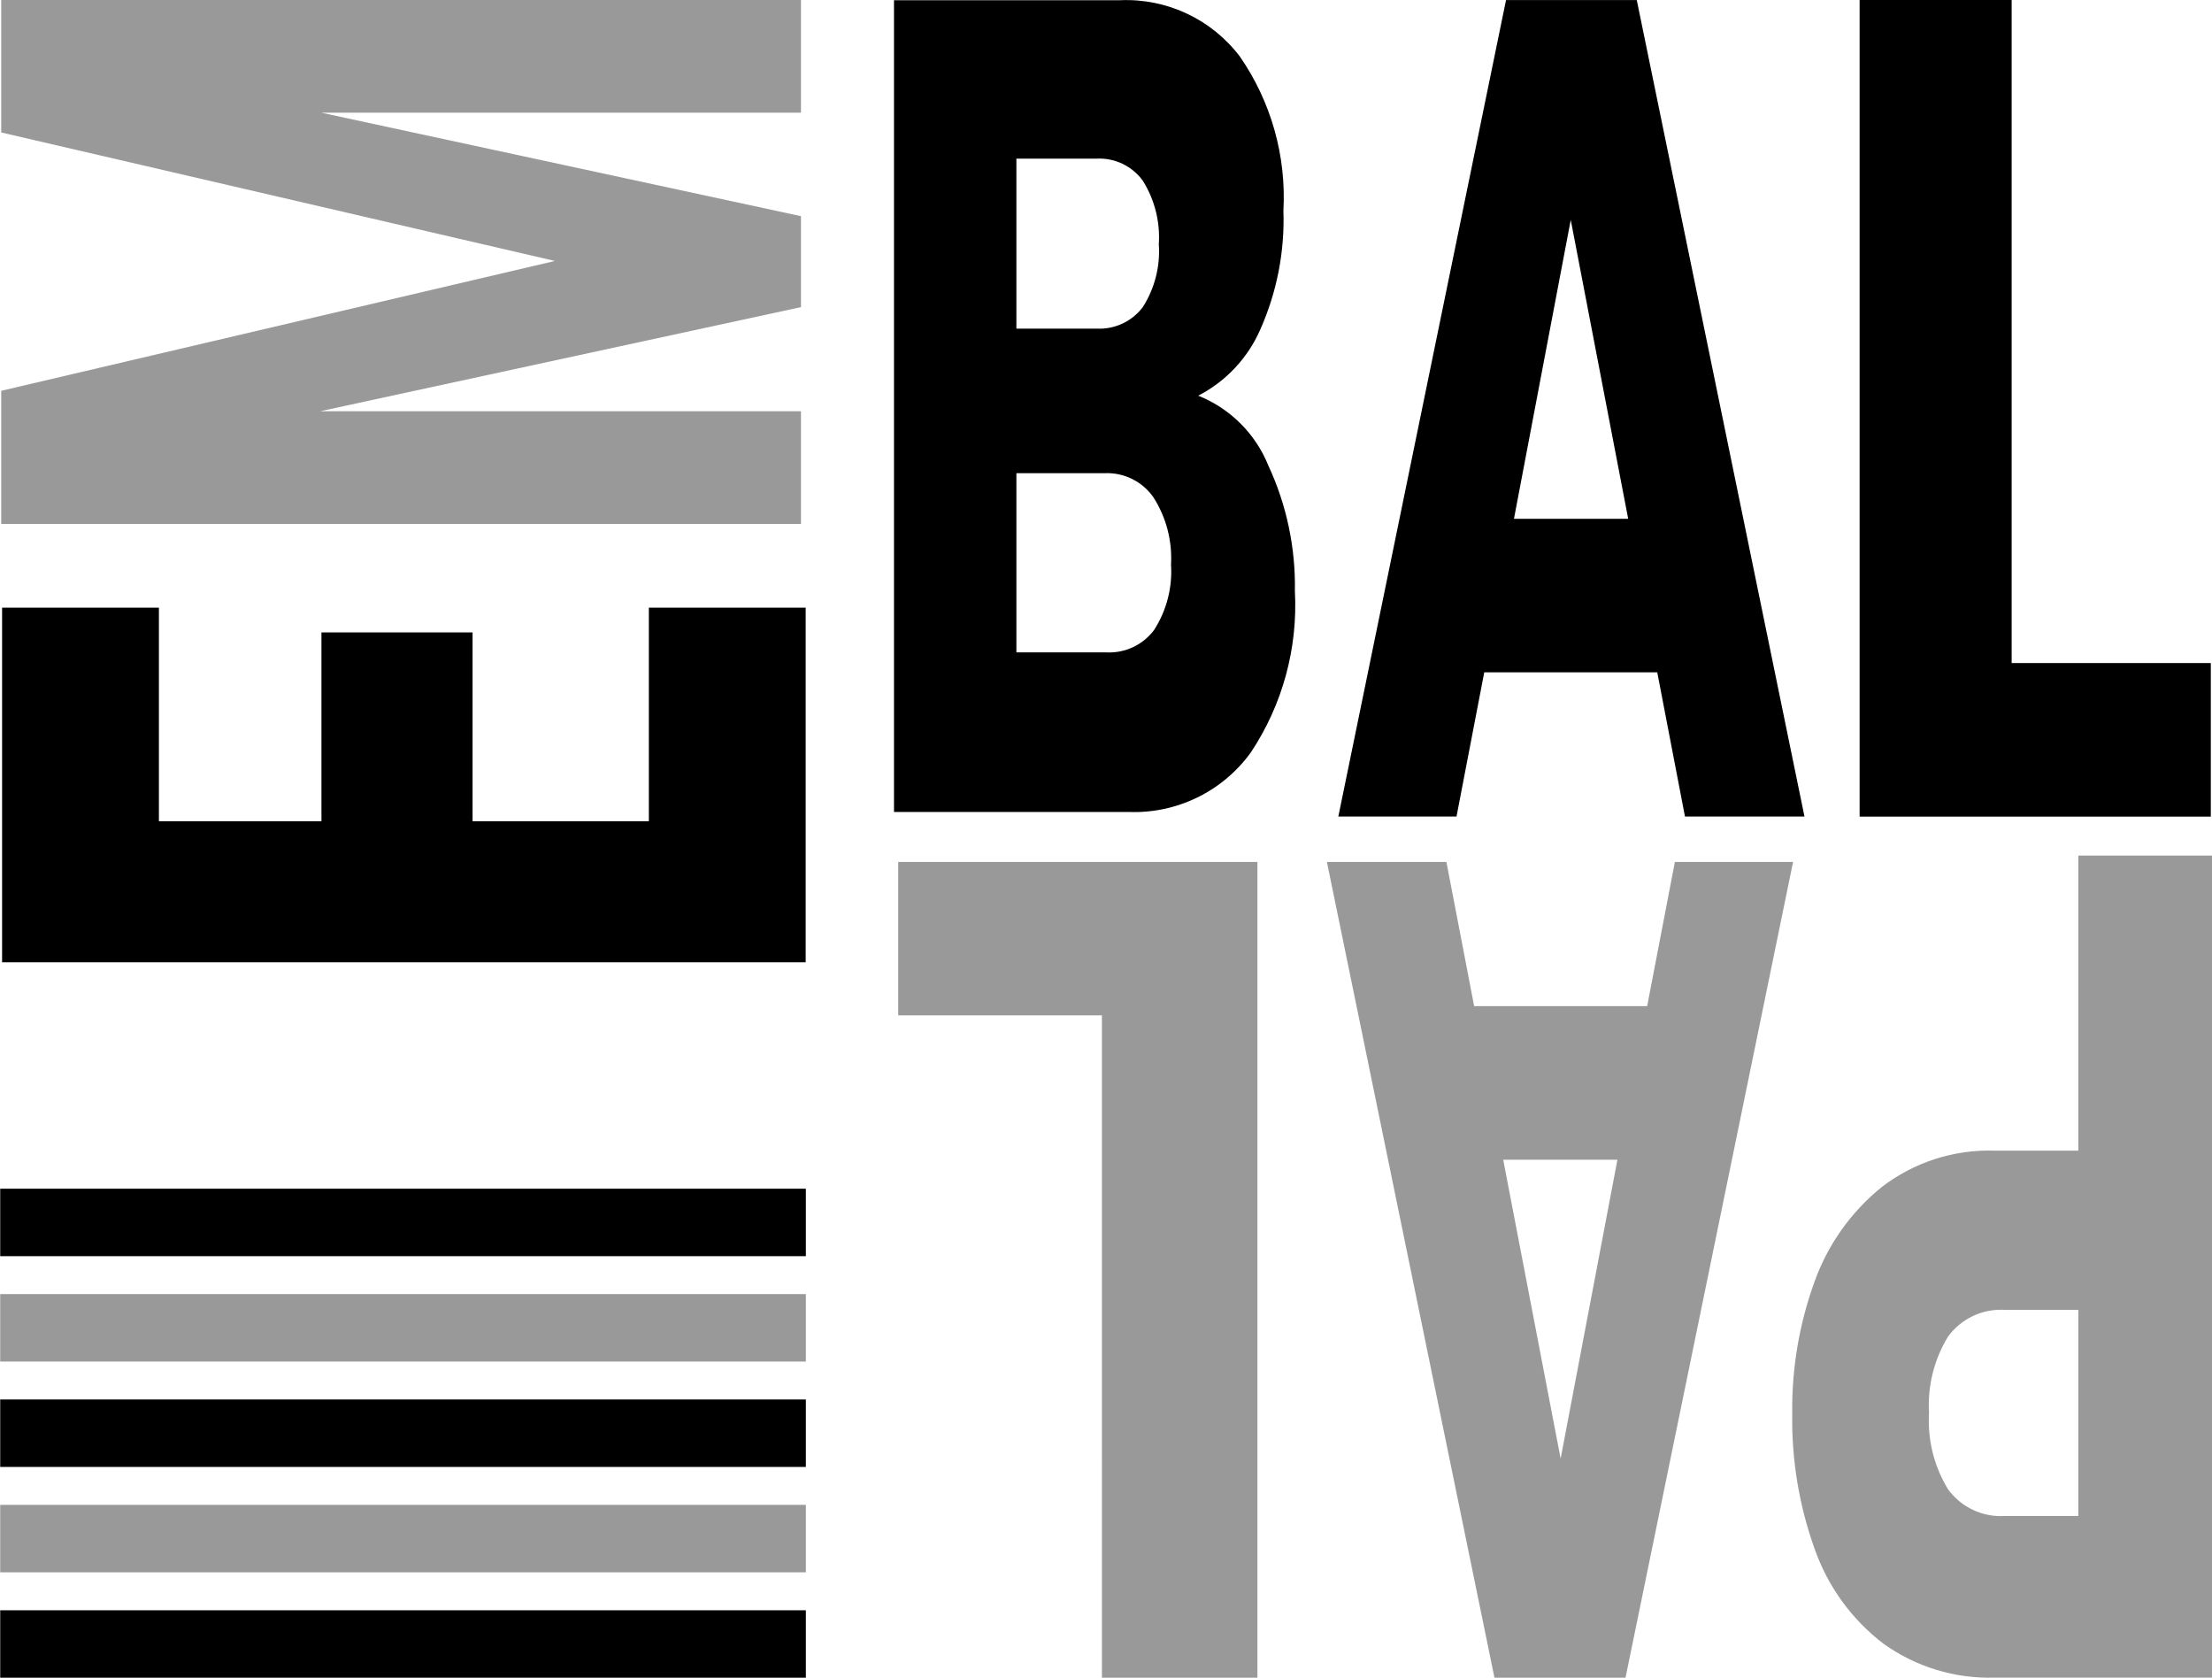
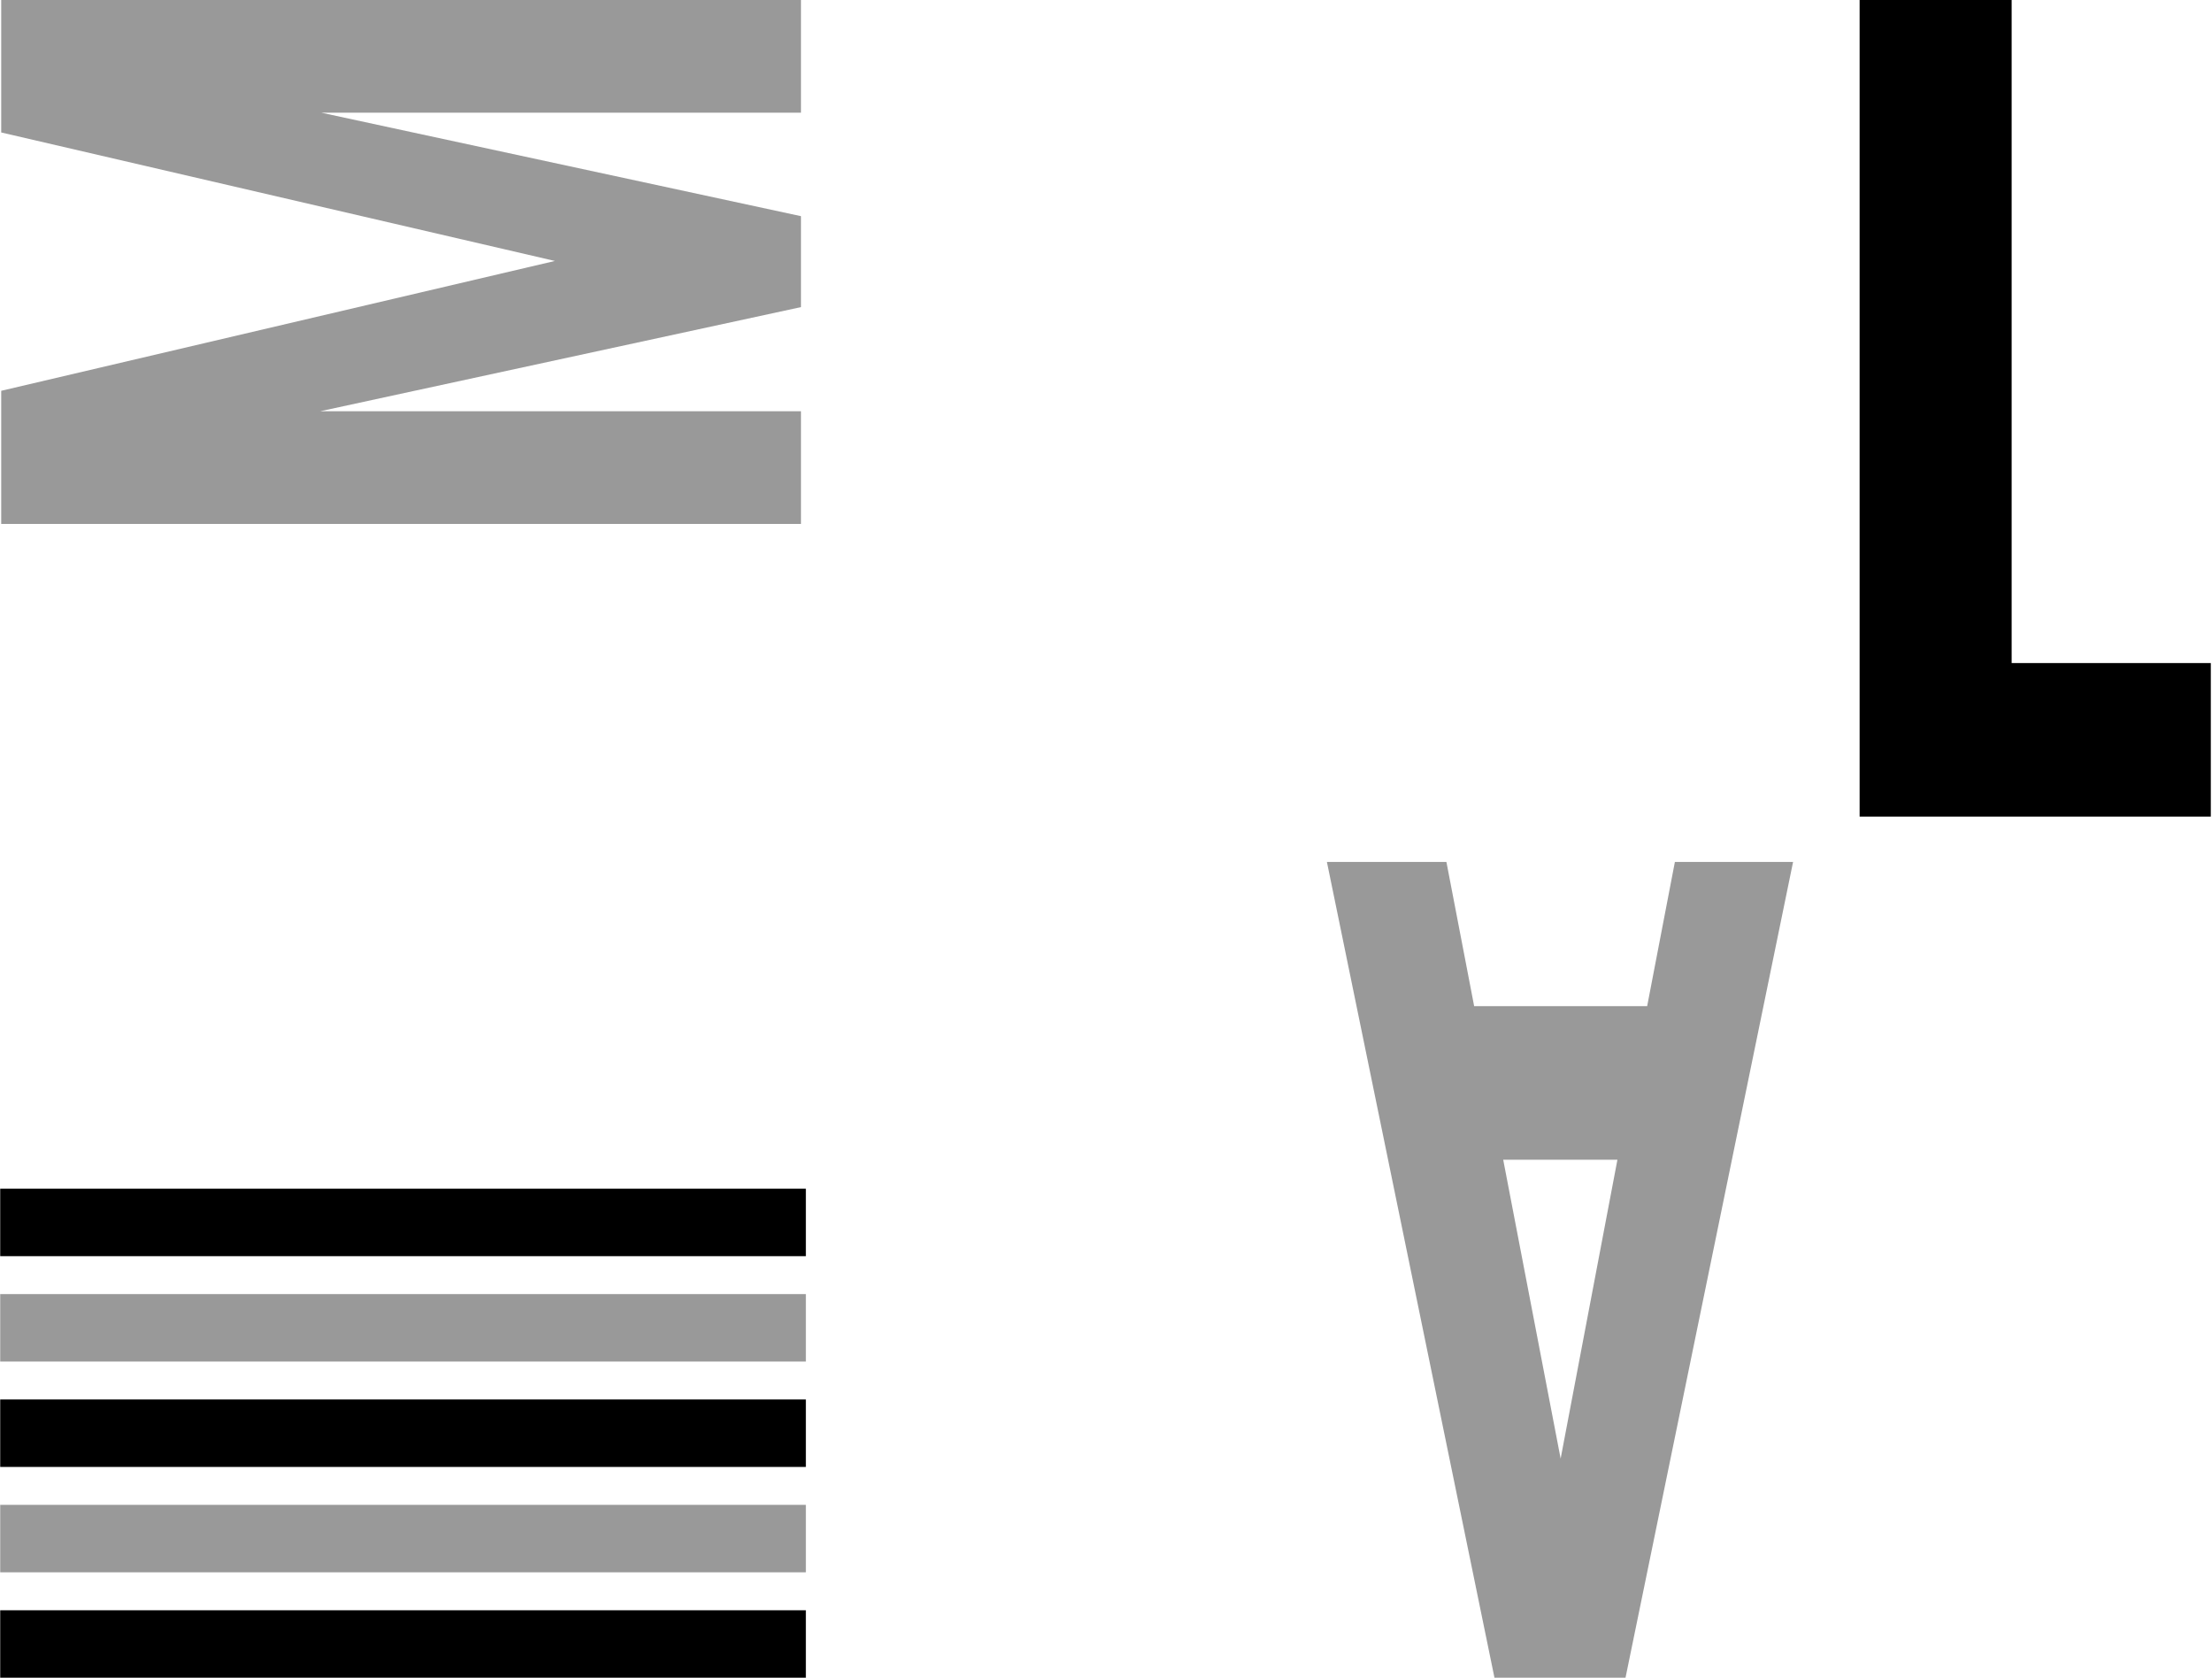
<svg xmlns="http://www.w3.org/2000/svg" version="1.1" id="Logo_global" x="0px" y="0px" viewBox="0 0 106.1 80.452" style="enable-background:new 0 0 106.1 80.452;" xml:space="preserve">
  <g id="Lettres_clairse_00000000912969151355026470000013650643175394850947_">
-     <path style="fill:#999999;" d="M87.023,61.495c0.636-1.796,1.758-3.38,3.241-4.576c1.553-1.193,3.472-1.808,5.429-1.741h3.996 v-14.15h6.447v39.42H95.692c-1.915,0.06-3.796-0.512-5.353-1.628c-1.505-1.149-2.644-2.71-3.28-4.493 c-0.762-2.105-1.132-4.331-1.093-6.569C85.941,65.623,86.299,63.502,87.023,61.495z M93.431,64.106 c-0.666,1.096-0.981,2.37-0.904,3.65c-0.077,1.28,0.238,2.553,0.904,3.649c0.633,0.876,1.673,1.365,2.752,1.292h3.506v-9.883 h-3.506C95.104,62.742,94.064,63.23,93.431,64.106L93.431,64.106z" />
    <path style="fill:#999999;" d="M0.058,0h38.361v5.404H15.413l23.006,4.962v4.361l-23.06,4.993h23.06v5.404H0.058V18.74 l26.558-6.226L0.058,6.352V0z" />
    <path style="fill:#999999;" d="M70.709,48.25h8.298l1.33-6.917h5.669l-8.044,39.153H71.69l-8.044-39.153h5.732L70.709,48.25z M72.102,55.612l2.755,14.334l2.724-14.334H72.102z" />
-     <path style="fill:#999999;" d="M52.854,48.69h-9.771v-7.356h17.23v39.118h-7.458L52.854,48.69z" />
  </g>
  <g id="Lettres_foncées">
-     <path d="M79.491,32.24h-8.298l-1.33,6.916h-5.669l8.044-39.152h6.271l8.044,39.152h-5.732L79.491,32.24z M78.097,24.878 l-2.755-14.333l-2.724,14.333H78.097z" />
-     <path d="M60.839,22.329c0.874,1.883,1.309,3.94,1.271,6.016c0.147,2.739-0.594,5.452-2.112,7.735 c-1.358,1.881-3.571,2.954-5.889,2.856H42.881V0.01h10.85c2.248-0.096,4.398,0.92,5.752,2.717c1.489,2.161,2.22,4.755,2.077,7.375 c0.067,1.964-0.315,3.917-1.115,5.711c-0.598,1.363-1.647,2.479-2.971,3.161C59.006,19.586,60.222,20.798,60.839,22.329z M48.752,15.758h3.846c0.863,0.046,1.692-0.338,2.214-1.026c0.575-0.899,0.846-1.958,0.772-3.022c0.07-1.073-0.2-2.14-0.772-3.05 c-0.514-0.702-1.346-1.098-2.214-1.053h-3.846V15.758z M55.362,30.203c0.596-0.932,0.879-2.03,0.807-3.133 c0.064-1.134-0.23-2.259-0.841-3.216c-0.524-0.758-1.397-1.196-2.318-1.164h-4.258v8.595h4.326 C53.972,31.327,54.829,30.921,55.362,30.203z" />
-     <path d="M7.622,39.382h7.797v-9.056h7.248v9.056h8.456V29.139h7.522v17.005H0.1V29.139h7.522L7.622,39.382z" />
    <path d="M96.49,31.796h9.553v7.363H89.198V0h7.292L96.49,31.796z" />
  </g>
  <rect x="0.01" y="72.163" style="fill:#999999;" width="38.644" height="3.235" />
  <rect x="0.01" y="77.217" width="38.644" height="3.235" />
  <rect x="0.01" y="67.11" width="38.644" height="3.235" />
  <rect x="0.01" y="62.056" style="fill:#999999;" width="38.644" height="3.235" />
  <rect x="0.01" y="57.003" width="38.644" height="3.235" />
</svg>